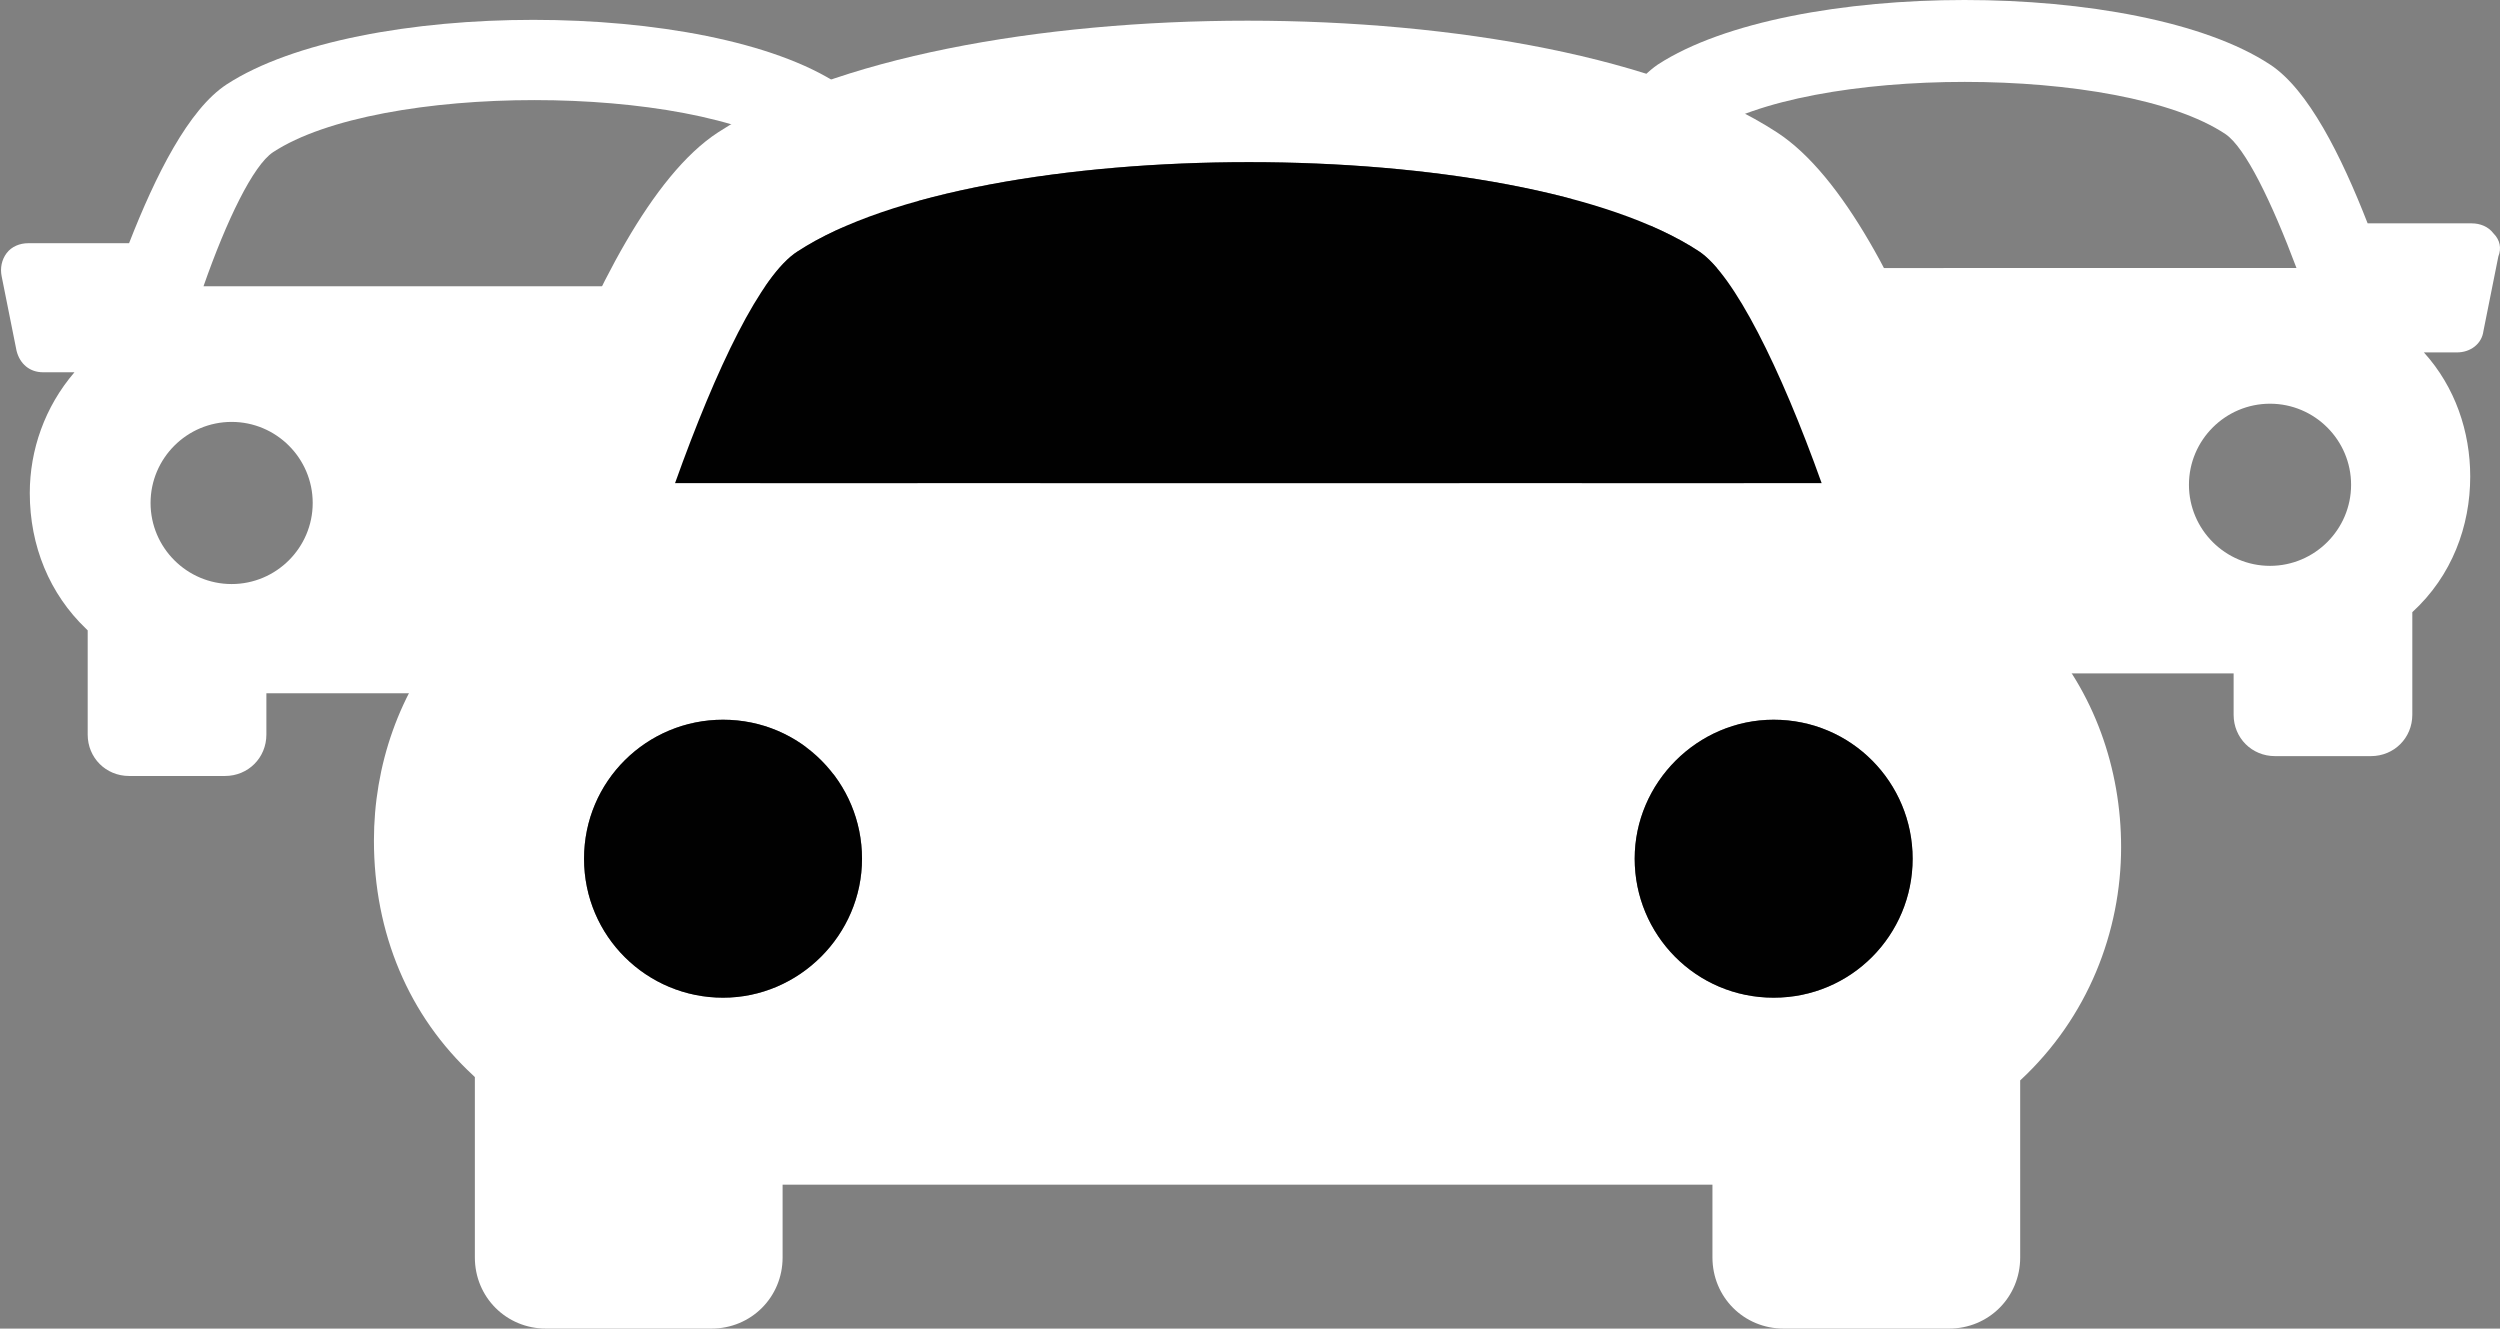
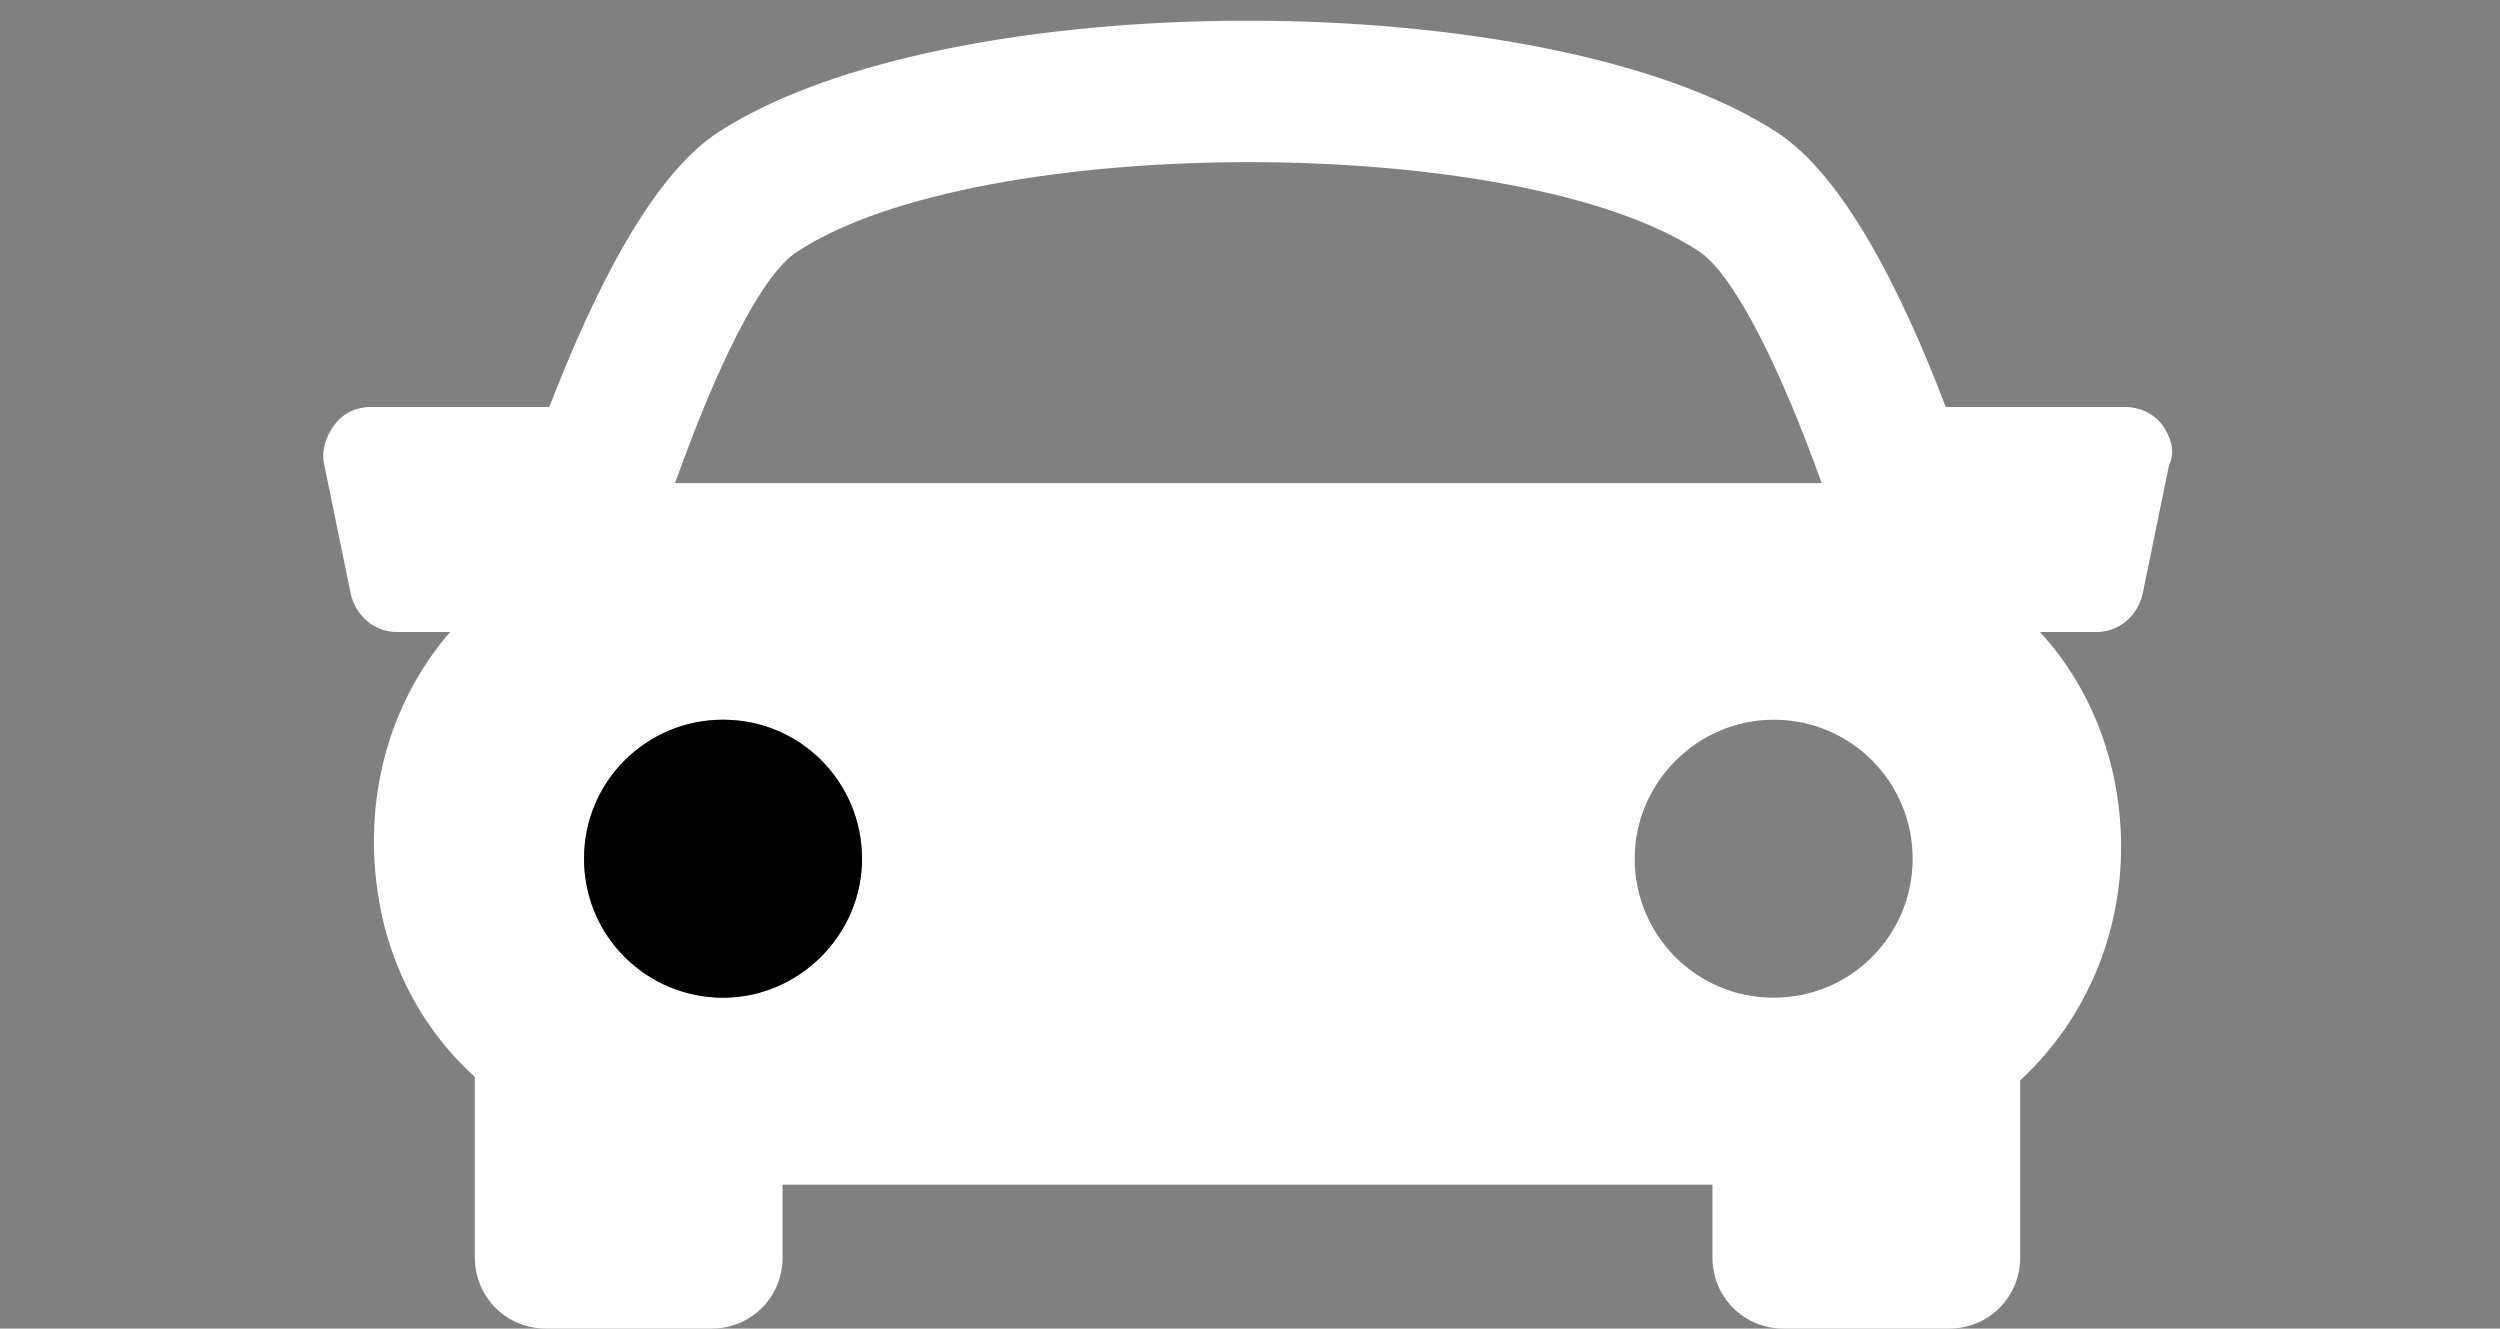
<svg xmlns="http://www.w3.org/2000/svg" version="1.1" id="Layer_1" x="0px" y="0px" viewBox="0 0 151.1 80.3" enable-background="new 0 0 151.1 80.3" xml:space="preserve">
  <rect x="0" y="0" width="151.1" height="80.3" fill="#808080" stroke="none" />
-   <path fill="#FFFFFF" d="M90.8,63.6H70.7c-3.6,0-6.6-2.9-6.6-6.6c0-3.6,2.9-6.6,6.6-6.6h20.1c3.6,0,6.6,2.9,6.6,6.6  C97.4,60.7,94.4,63.6,90.8,63.6z" />
  <g>
    <g>
      <g>
-         <path fill="#ffffff" d="M64.2,15.3c-0.3-0.4-0.8-0.6-1.3-0.6h-6.3c-1.6-4.1-3.6-8.1-5.9-9.6c-7.9-5.2-29-5.2-37,0     c-2.3,1.5-4.3,5.5-5.9,9.6H1.7c-0.5,0-1,0.2-1.3,0.6c-0.3,0.4-0.4,0.9-0.3,1.4L1,21.2c0.2,0.8,0.8,1.3,1.6,1.3h1.9     c-1.8,2.1-2.7,4.7-2.7,7.3C1.8,33,3,35.9,5.2,38c0,0,0,0,0.1,0.1v6.3c0,1.4,1.1,2.5,2.5,2.5h5.8c1.4,0,2.5-1.1,2.5-2.5v-2.5h32.5     v2.5c0,1.4,1.1,2.5,2.5,2.5h5.8c1.4,0,2.5-1.1,2.5-2.5v-6.2c2.4-2.2,3.5-5.2,3.5-8.2c0-2.7-0.9-5.4-2.8-7.5h2     c0.8,0,1.5-0.5,1.6-1.3l0.9-4.5C64.7,16.2,64.6,15.7,64.2,15.3z M16.5,9.2C22.9,5,41.7,5,48.1,9.2c1.2,0.8,2.8,4.1,4.3,8.1H12.3     C13.7,13.3,15.3,10,16.5,9.2z M9.1,30.4c0-2.7,2.2-4.9,4.9-4.9c2.7,0,4.9,2.2,4.9,4.9s-2.2,4.9-4.9,4.9     C11.3,35.3,9.1,33.1,9.1,30.4z M50.7,35.3c-2.7,0-4.9-2.2-4.9-4.9s2.2-4.9,4.9-4.9c2.7,0,4.9,2.2,4.9,4.9S53.4,35.3,50.7,35.3z" />
-       </g>
+         </g>
    </g>
    <g>
      <g>
        <g>
-           <path fill="#ffffff" d="M150.7,14.1c-0.3-0.4-0.8-0.6-1.3-0.6h-6.3c-1.6-4.1-3.6-8.1-5.9-9.6c-7.9-5.2-29-5.2-37,0      C98,5.4,96,9.5,94.4,13.5h-6.3c-0.5,0-1,0.2-1.3,0.6c-0.3,0.4-0.4,0.9-0.3,1.4l0.9,4.5c0.2,0.8,0.8,1.3,1.6,1.3h1.9      c-1.8,2.1-2.7,4.7-2.7,7.3c0,3.2,1.2,6.1,3.5,8.2c0,0,0,0,0.1,0.1v6.3c0,1.4,1.1,2.5,2.5,2.5h5.8c1.4,0,2.5-1.1,2.5-2.5v-2.5      H135v2.5c0,1.4,1.1,2.5,2.5,2.5h5.8c1.4,0,2.5-1.1,2.5-2.5v-6.2c2.4-2.2,3.5-5.2,3.5-8.2c0-2.7-0.9-5.4-2.8-7.5h2      c0.8,0,1.5-0.5,1.6-1.3l0.9-4.5C151.2,15,151.1,14.5,150.7,14.1z M103,8.1c6.3-4.2,25.2-4.2,31.5,0c1.2,0.8,2.8,4.1,4.3,8.1      H98.8C100.2,12.1,101.8,8.9,103,8.1z M95.6,29.3c0-2.7,2.2-4.9,4.9-4.9c2.7,0,4.9,2.2,4.9,4.9s-2.2,4.9-4.9,4.9      C97.8,34.2,95.6,32,95.6,29.3z M137.2,34.2c-2.7,0-4.9-2.2-4.9-4.9s2.2-4.9,4.9-4.9c2.7,0,4.9,2.2,4.9,4.9      S139.9,34.2,137.2,34.2z" />
-         </g>
+           </g>
      </g>
    </g>
    <g>
      <g>
        <g>
          <path fill="#ffffff" d="M130.7,25.7c-0.5-0.7-1.4-1.1-2.2-1.1h-10.9c-2.7-7.1-6.2-14-10.2-16.6c-13.8-9-50.2-9-64,0      c-4,2.6-7.5,9.6-10.2,16.6H22.4c-0.9,0-1.7,0.4-2.2,1.1c-0.5,0.7-0.8,1.5-0.6,2.4l1.6,7.8c0.3,1.3,1.4,2.3,2.8,2.3h3.2      c-3.1,3.6-4.6,8.1-4.6,12.6c0,5.6,2.1,10.6,6,14.2c0,0,0.1,0.1,0.1,0.1v10.9c0,2.4,1.9,4.3,4.3,4.3h10c2.4,0,4.3-1.9,4.3-4.3      v-4.4h56.2v4.4c0,2.4,1.9,4.3,4.3,4.3h10c2.4,0,4.3-1.9,4.3-4.3V65.3c4.1-3.8,6.1-9,6.1-14.1c0-4.7-1.6-9.4-4.9-13h3.4      c1.4,0,2.5-1,2.8-2.3l1.6-7.8C131.5,27.3,131.2,26.4,130.7,25.7z M48.2,15.2c11-7.2,43.6-7.2,54.5,0c2.1,1.4,4.9,7,7.4,14H40.8      C43.3,22.2,46,16.6,48.2,15.2z M35.3,51.9c0-4.7,3.8-8.4,8.4-8.4c4.7,0,8.4,3.8,8.4,8.4s-3.8,8.4-8.4,8.4      C39.1,60.3,35.3,56.6,35.3,51.9z M107.2,60.3c-4.7,0-8.4-3.8-8.4-8.4s3.8-8.4,8.4-8.4c4.7,0,8.4,3.8,8.4,8.4      S111.9,60.3,107.2,60.3z" />
        </g>
      </g>
-       <path fill="#010101" d="M48.2,15.2c11-7.2,43.6-7.2,54.5,0c2.1,1.4,4.9,7,7.4,14H40.8C43.3,22.2,46,16.6,48.2,15.2z" />
      <path fill="#010101" d="M35.3,51.9c0-4.7,3.8-8.4,8.4-8.4c4.7,0,8.4,3.8,8.4,8.4s-3.8,8.4-8.4,8.4C39.1,60.3,35.3,56.6,35.3,51.9z    " />
-       <path fill="#010101" d="M107.2,60.3c-4.7,0-8.4-3.8-8.4-8.4s3.8-8.4,8.4-8.4c4.7,0,8.4,3.8,8.4,8.4S111.9,60.3,107.2,60.3z" />
    </g>
  </g>
</svg>